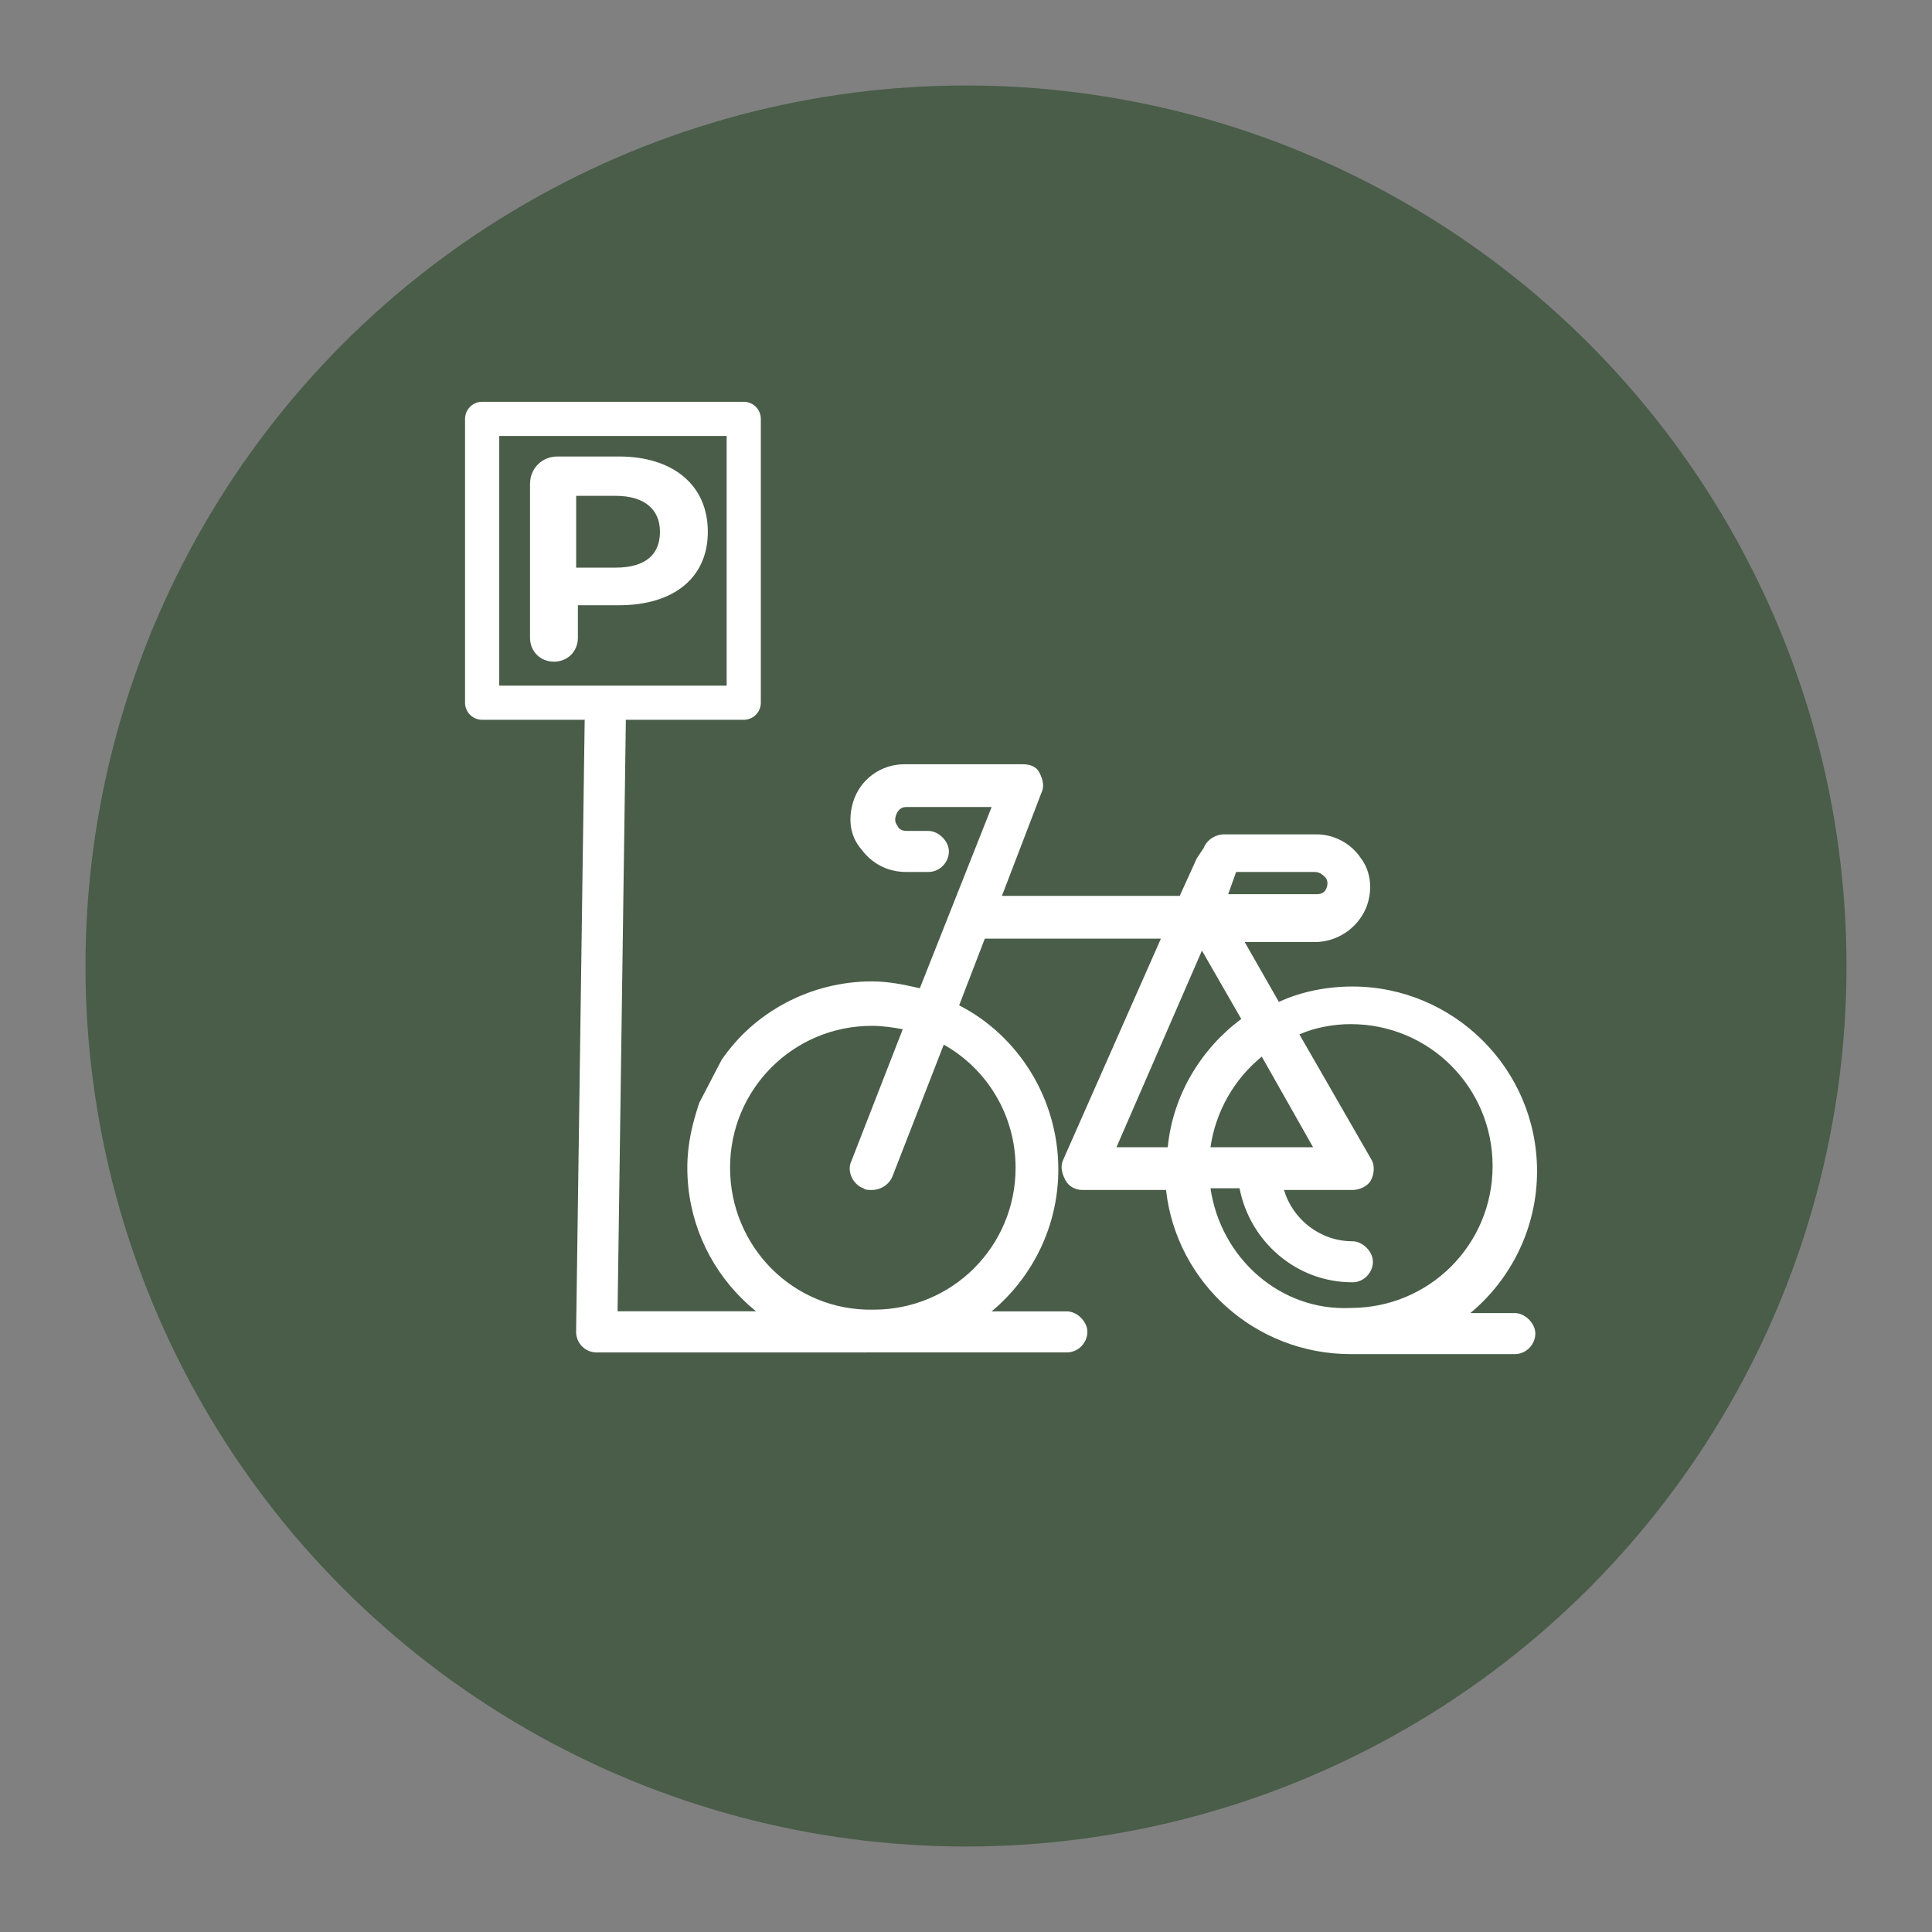
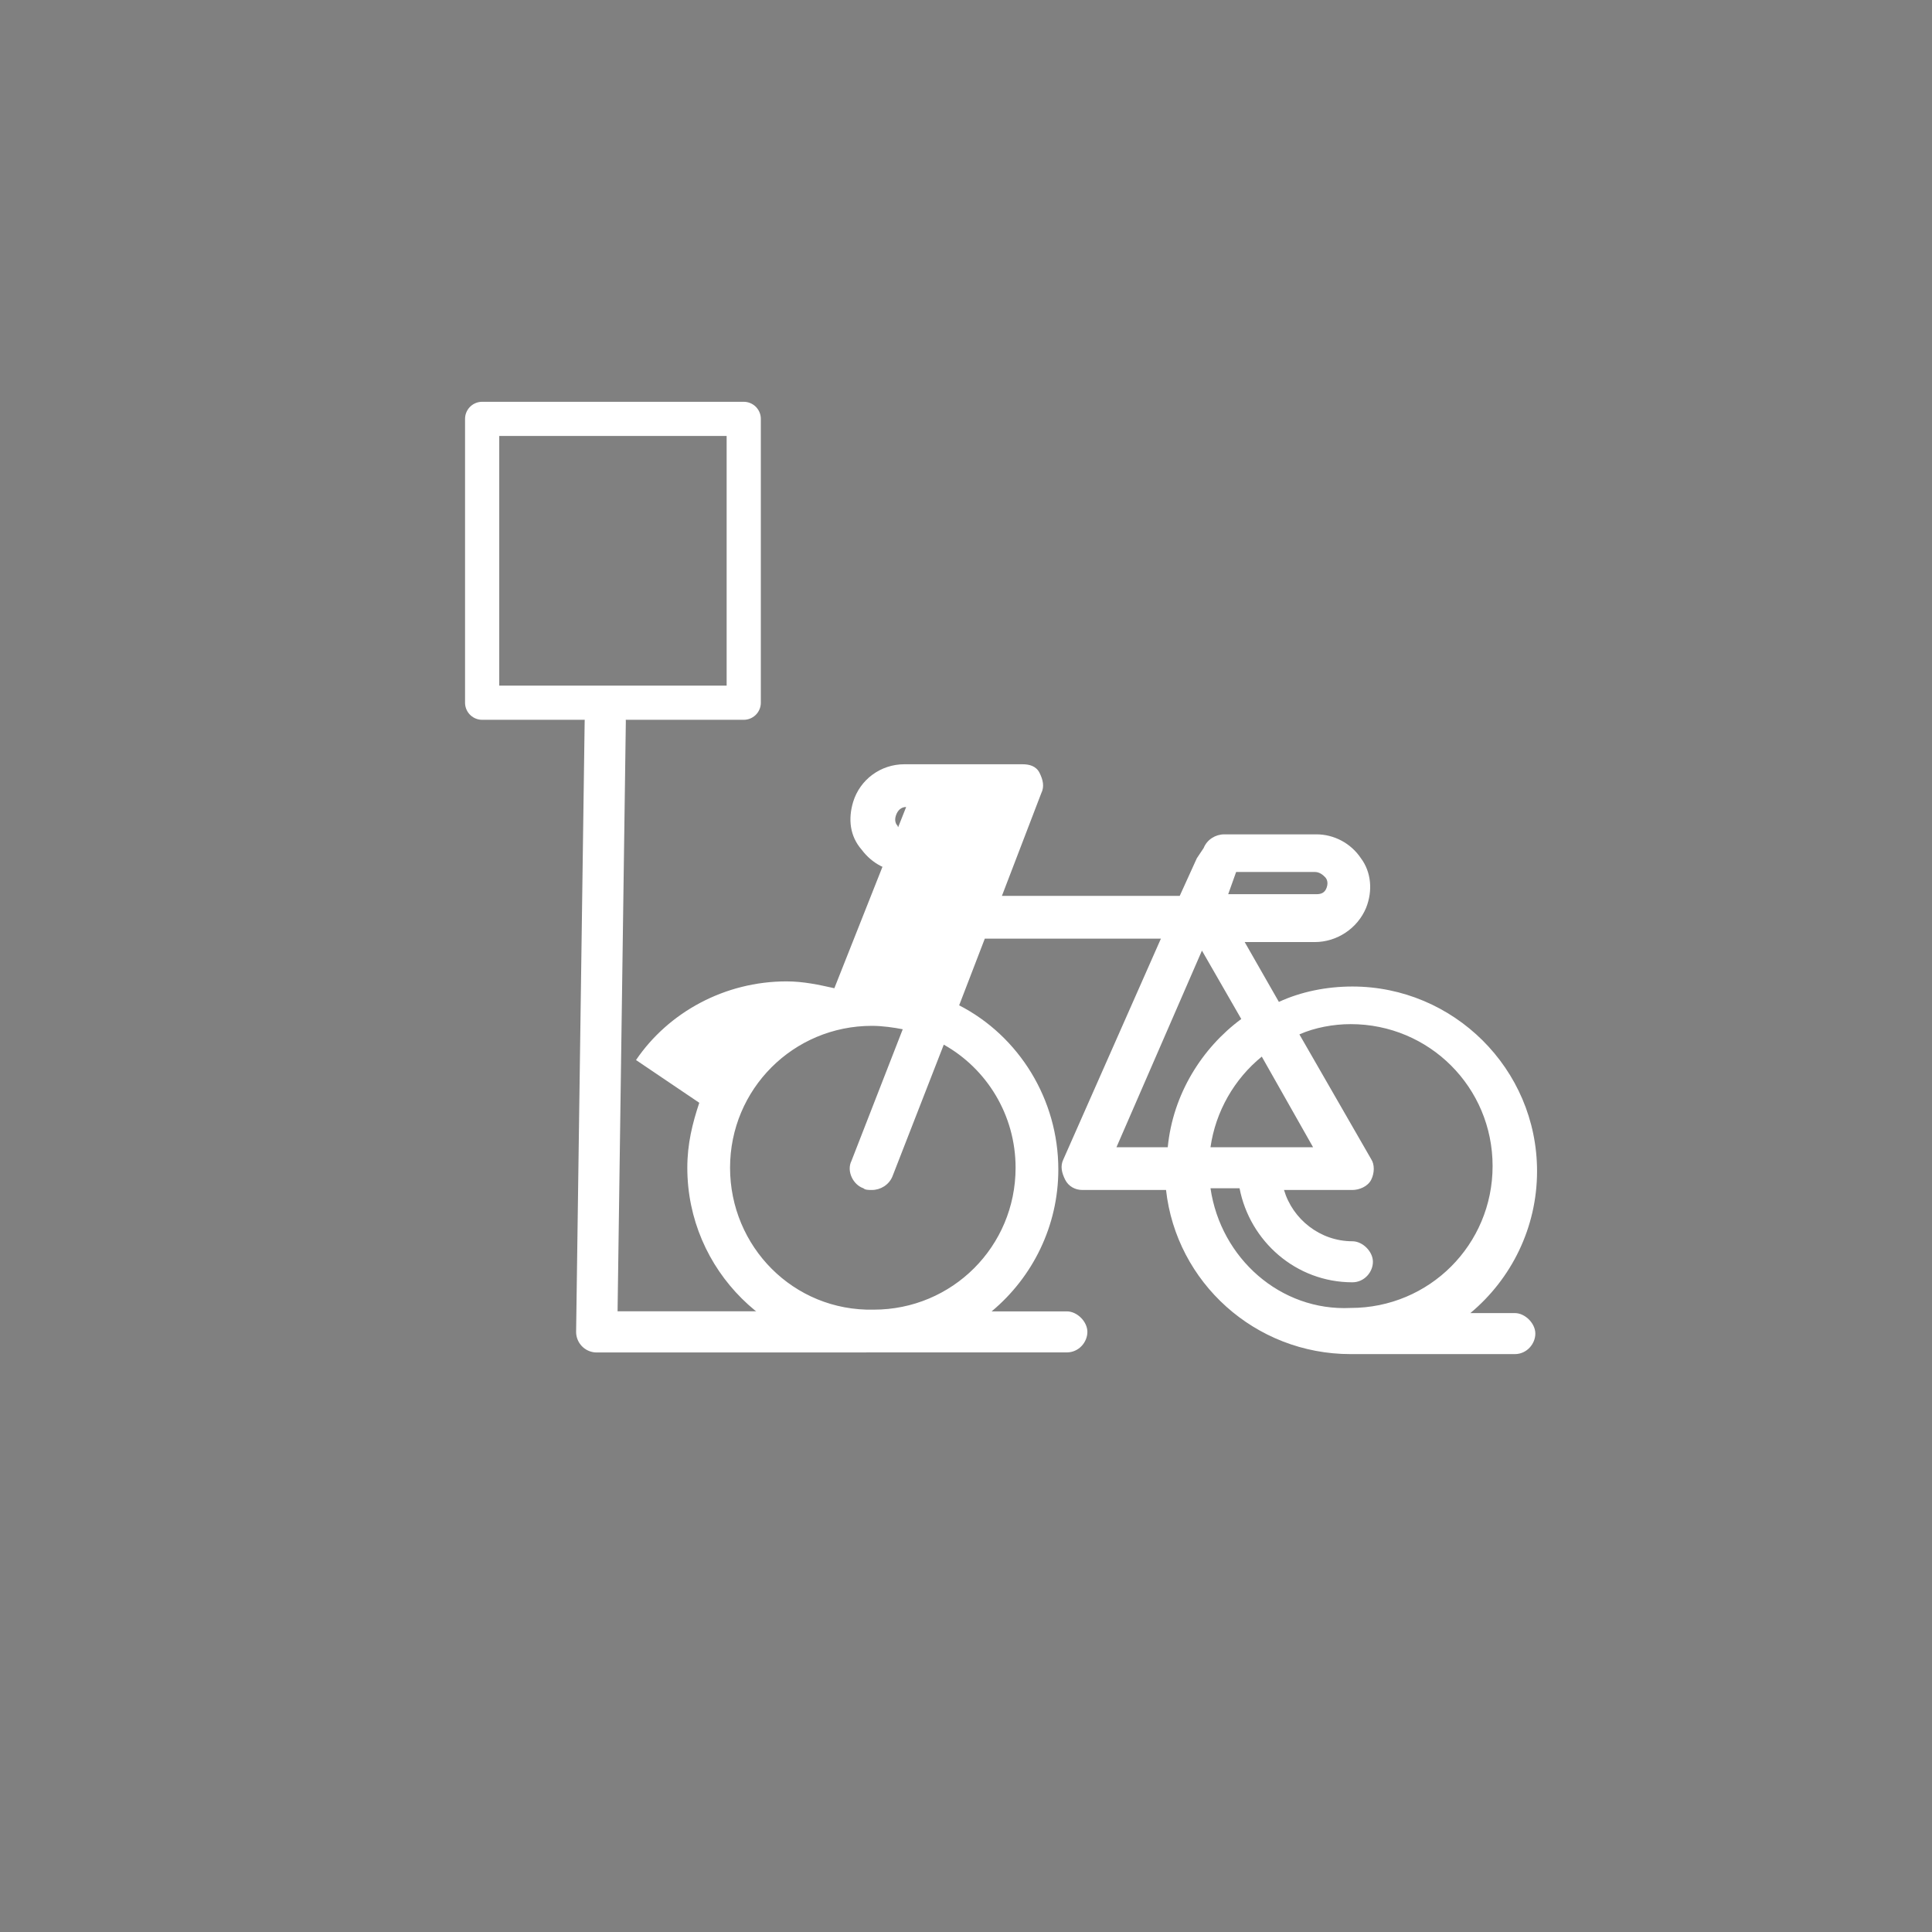
<svg xmlns="http://www.w3.org/2000/svg" version="1.1" id="Warstwa_1" x="0px" y="0px" viewBox="0 0 113 113" style="enable-background:new 0 0 113 113;" xml:space="preserve">
  <rect x="0" y="0" width="113" height="113" fill="#808080" stroke="none" />
  <style type="text/css">
	.st0{fill:#495D48;}
	.st1{fill:none;stroke:#FFFFFF;stroke-width:2.408;stroke-linecap:round;stroke-linejoin:round;stroke-miterlimit:10;}
	.st2{fill:#FFFFFF;}
	.st3{fill:none;stroke:#FFFFFF;stroke-width:2;stroke-linecap:round;stroke-linejoin:round;stroke-miterlimit:10;}
</style>
  <g>
-     <circle class="st0" cx="56.5" cy="56.5" r="51.5" />
-     <path class="st1" d="M35,62.9" />
    <g>
-       <path class="st2" d="M41.4,31.1c0,2.7-2,4.3-5.2,4.3h-2.4v1.9c0,0.8-0.6,1.4-1.4,1.4l0,0c-0.8,0-1.4-0.6-1.4-1.4v-9    c0-0.9,0.7-1.6,1.6-1.6h3.6C39.4,26.7,41.4,28.4,41.4,31.1z M38.6,31.1c0-1.3-0.9-2.1-2.6-2.1h-2.3v4.2H36    C37.8,33.2,38.6,32.4,38.6,31.1z" />
-     </g>
+       </g>
    <rect x="28.2" y="24.5" class="st3" width="15.3" height="16.6" />
    <polyline class="st1" points="35.4,42.2 34.9,77.9 50.6,77.9  " />
    <g>
      <g>
-         <path class="st2" d="M40.9,64.5c-0.4,1.2-0.7,2.4-0.7,3.8c0,6,4.9,10.8,10.8,10.8h11.4c0.7,0,1.2-0.6,1.2-1.2s-0.6-1.2-1.2-1.2     H58c2.4-2,3.9-5,3.9-8.3c0-4.1-2.3-7.8-5.8-9.6l1.5-3.9h10.3l-5.7,12.9c-0.2,0.4-0.1,0.8,0.1,1.2c0.2,0.4,0.6,0.6,1,0.6h4.9     c0.6,5.4,5.2,9.6,10.8,9.6h9.6c0.7,0,1.2-0.6,1.2-1.2s-0.6-1.2-1.2-1.2H86c2.4-2,3.9-5,3.9-8.3c0-6-4.9-10.8-10.8-10.8     c-1.5,0-3,0.3-4.3,0.9l-2-3.5h4.1c1.3,0,2.5-0.8,3-2c0.4-1,0.3-2.1-0.3-2.9C79,49.3,78,48.8,77,48.8h-5.4c-0.5,0-1,0.3-1.2,0.8     L70,50.2l-1,2.2H58.6l2.3-6c0.2-0.4,0.1-0.8-0.1-1.2s-0.6-0.5-1-0.5h-6.9c-1.4,0-2.6,0.9-3,2.2c-0.3,1-0.2,2,0.5,2.8     C51,50.5,51.9,51,53,51h1.3c0.7,0,1.2-0.6,1.2-1.2s-0.6-1.2-1.2-1.2H53c-0.3,0-0.5-0.2-0.5-0.3c-0.1-0.1-0.2-0.3-0.1-0.6     c0.1-0.3,0.3-0.5,0.6-0.5h5l-4.2,10.6c-0.9-0.2-1.8-0.4-2.8-0.4c-3.6,0-6.9,1.8-8.8,4.6 M71.8,52.4l0.5-1.4h4.6     c0.3,0,0.5,0.2,0.6,0.3s0.2,0.3,0.1,0.6s-0.3,0.4-0.6,0.4h-5.2V52.4z M70.8,69.5h1.7c0.6,3.1,3.3,5.5,6.6,5.5     c0.7,0,1.2-0.6,1.2-1.2s-0.6-1.2-1.2-1.2c-1.9,0-3.5-1.3-4-3h4c0.4,0,0.9-0.2,1.1-0.6s0.2-0.9,0-1.2L76,60.5c0.9-0.4,2-0.6,3-0.6     c4.6,0,8.3,3.7,8.3,8.3s-3.7,8.3-8.3,8.3C74.9,76.7,71.4,73.6,70.8,69.5z M70.8,67.1c0.3-2.1,1.4-4,3-5.3l3,5.3H70.8z M70.3,55.6     l2.3,4c-2.3,1.7-4,4.4-4.3,7.5h-3L70.3,55.6z M42.7,68.3c0-4.6,3.7-8.3,8.3-8.3c0.6,0,1.3,0.1,1.8,0.2l-3,7.7     c-0.3,0.6,0.1,1.4,0.7,1.6c0.1,0.1,0.3,0.1,0.5,0.1c0.5,0,1-0.3,1.2-0.8l3-7.7c2.5,1.4,4.2,4.1,4.2,7.2c0,4.6-3.7,8.3-8.3,8.3     C46.4,76.7,42.7,72.9,42.7,68.3z" />
+         <path class="st2" d="M40.9,64.5c-0.4,1.2-0.7,2.4-0.7,3.8c0,6,4.9,10.8,10.8,10.8h11.4c0.7,0,1.2-0.6,1.2-1.2s-0.6-1.2-1.2-1.2     H58c2.4-2,3.9-5,3.9-8.3c0-4.1-2.3-7.8-5.8-9.6l1.5-3.9h10.3l-5.7,12.9c-0.2,0.4-0.1,0.8,0.1,1.2c0.2,0.4,0.6,0.6,1,0.6h4.9     c0.6,5.4,5.2,9.6,10.8,9.6h9.6c0.7,0,1.2-0.6,1.2-1.2s-0.6-1.2-1.2-1.2H86c2.4-2,3.9-5,3.9-8.3c0-6-4.9-10.8-10.8-10.8     c-1.5,0-3,0.3-4.3,0.9l-2-3.5h4.1c1.3,0,2.5-0.8,3-2c0.4-1,0.3-2.1-0.3-2.9C79,49.3,78,48.8,77,48.8h-5.4c-0.5,0-1,0.3-1.2,0.8     L70,50.2l-1,2.2H58.6l2.3-6c0.2-0.4,0.1-0.8-0.1-1.2s-0.6-0.5-1-0.5h-6.9c-1.4,0-2.6,0.9-3,2.2c-0.3,1-0.2,2,0.5,2.8     C51,50.5,51.9,51,53,51h1.3c0.7,0,1.2-0.6,1.2-1.2s-0.6-1.2-1.2-1.2H53c-0.3,0-0.5-0.2-0.5-0.3c-0.1-0.1-0.2-0.3-0.1-0.6     c0.1-0.3,0.3-0.5,0.6-0.5l-4.2,10.6c-0.9-0.2-1.8-0.4-2.8-0.4c-3.6,0-6.9,1.8-8.8,4.6 M71.8,52.4l0.5-1.4h4.6     c0.3,0,0.5,0.2,0.6,0.3s0.2,0.3,0.1,0.6s-0.3,0.4-0.6,0.4h-5.2V52.4z M70.8,69.5h1.7c0.6,3.1,3.3,5.5,6.6,5.5     c0.7,0,1.2-0.6,1.2-1.2s-0.6-1.2-1.2-1.2c-1.9,0-3.5-1.3-4-3h4c0.4,0,0.9-0.2,1.1-0.6s0.2-0.9,0-1.2L76,60.5c0.9-0.4,2-0.6,3-0.6     c4.6,0,8.3,3.7,8.3,8.3s-3.7,8.3-8.3,8.3C74.9,76.7,71.4,73.6,70.8,69.5z M70.8,67.1c0.3-2.1,1.4-4,3-5.3l3,5.3H70.8z M70.3,55.6     l2.3,4c-2.3,1.7-4,4.4-4.3,7.5h-3L70.3,55.6z M42.7,68.3c0-4.6,3.7-8.3,8.3-8.3c0.6,0,1.3,0.1,1.8,0.2l-3,7.7     c-0.3,0.6,0.1,1.4,0.7,1.6c0.1,0.1,0.3,0.1,0.5,0.1c0.5,0,1-0.3,1.2-0.8l3-7.7c2.5,1.4,4.2,4.1,4.2,7.2c0,4.6-3.7,8.3-8.3,8.3     C46.4,76.7,42.7,72.9,42.7,68.3z" />
      </g>
    </g>
  </g>
</svg>